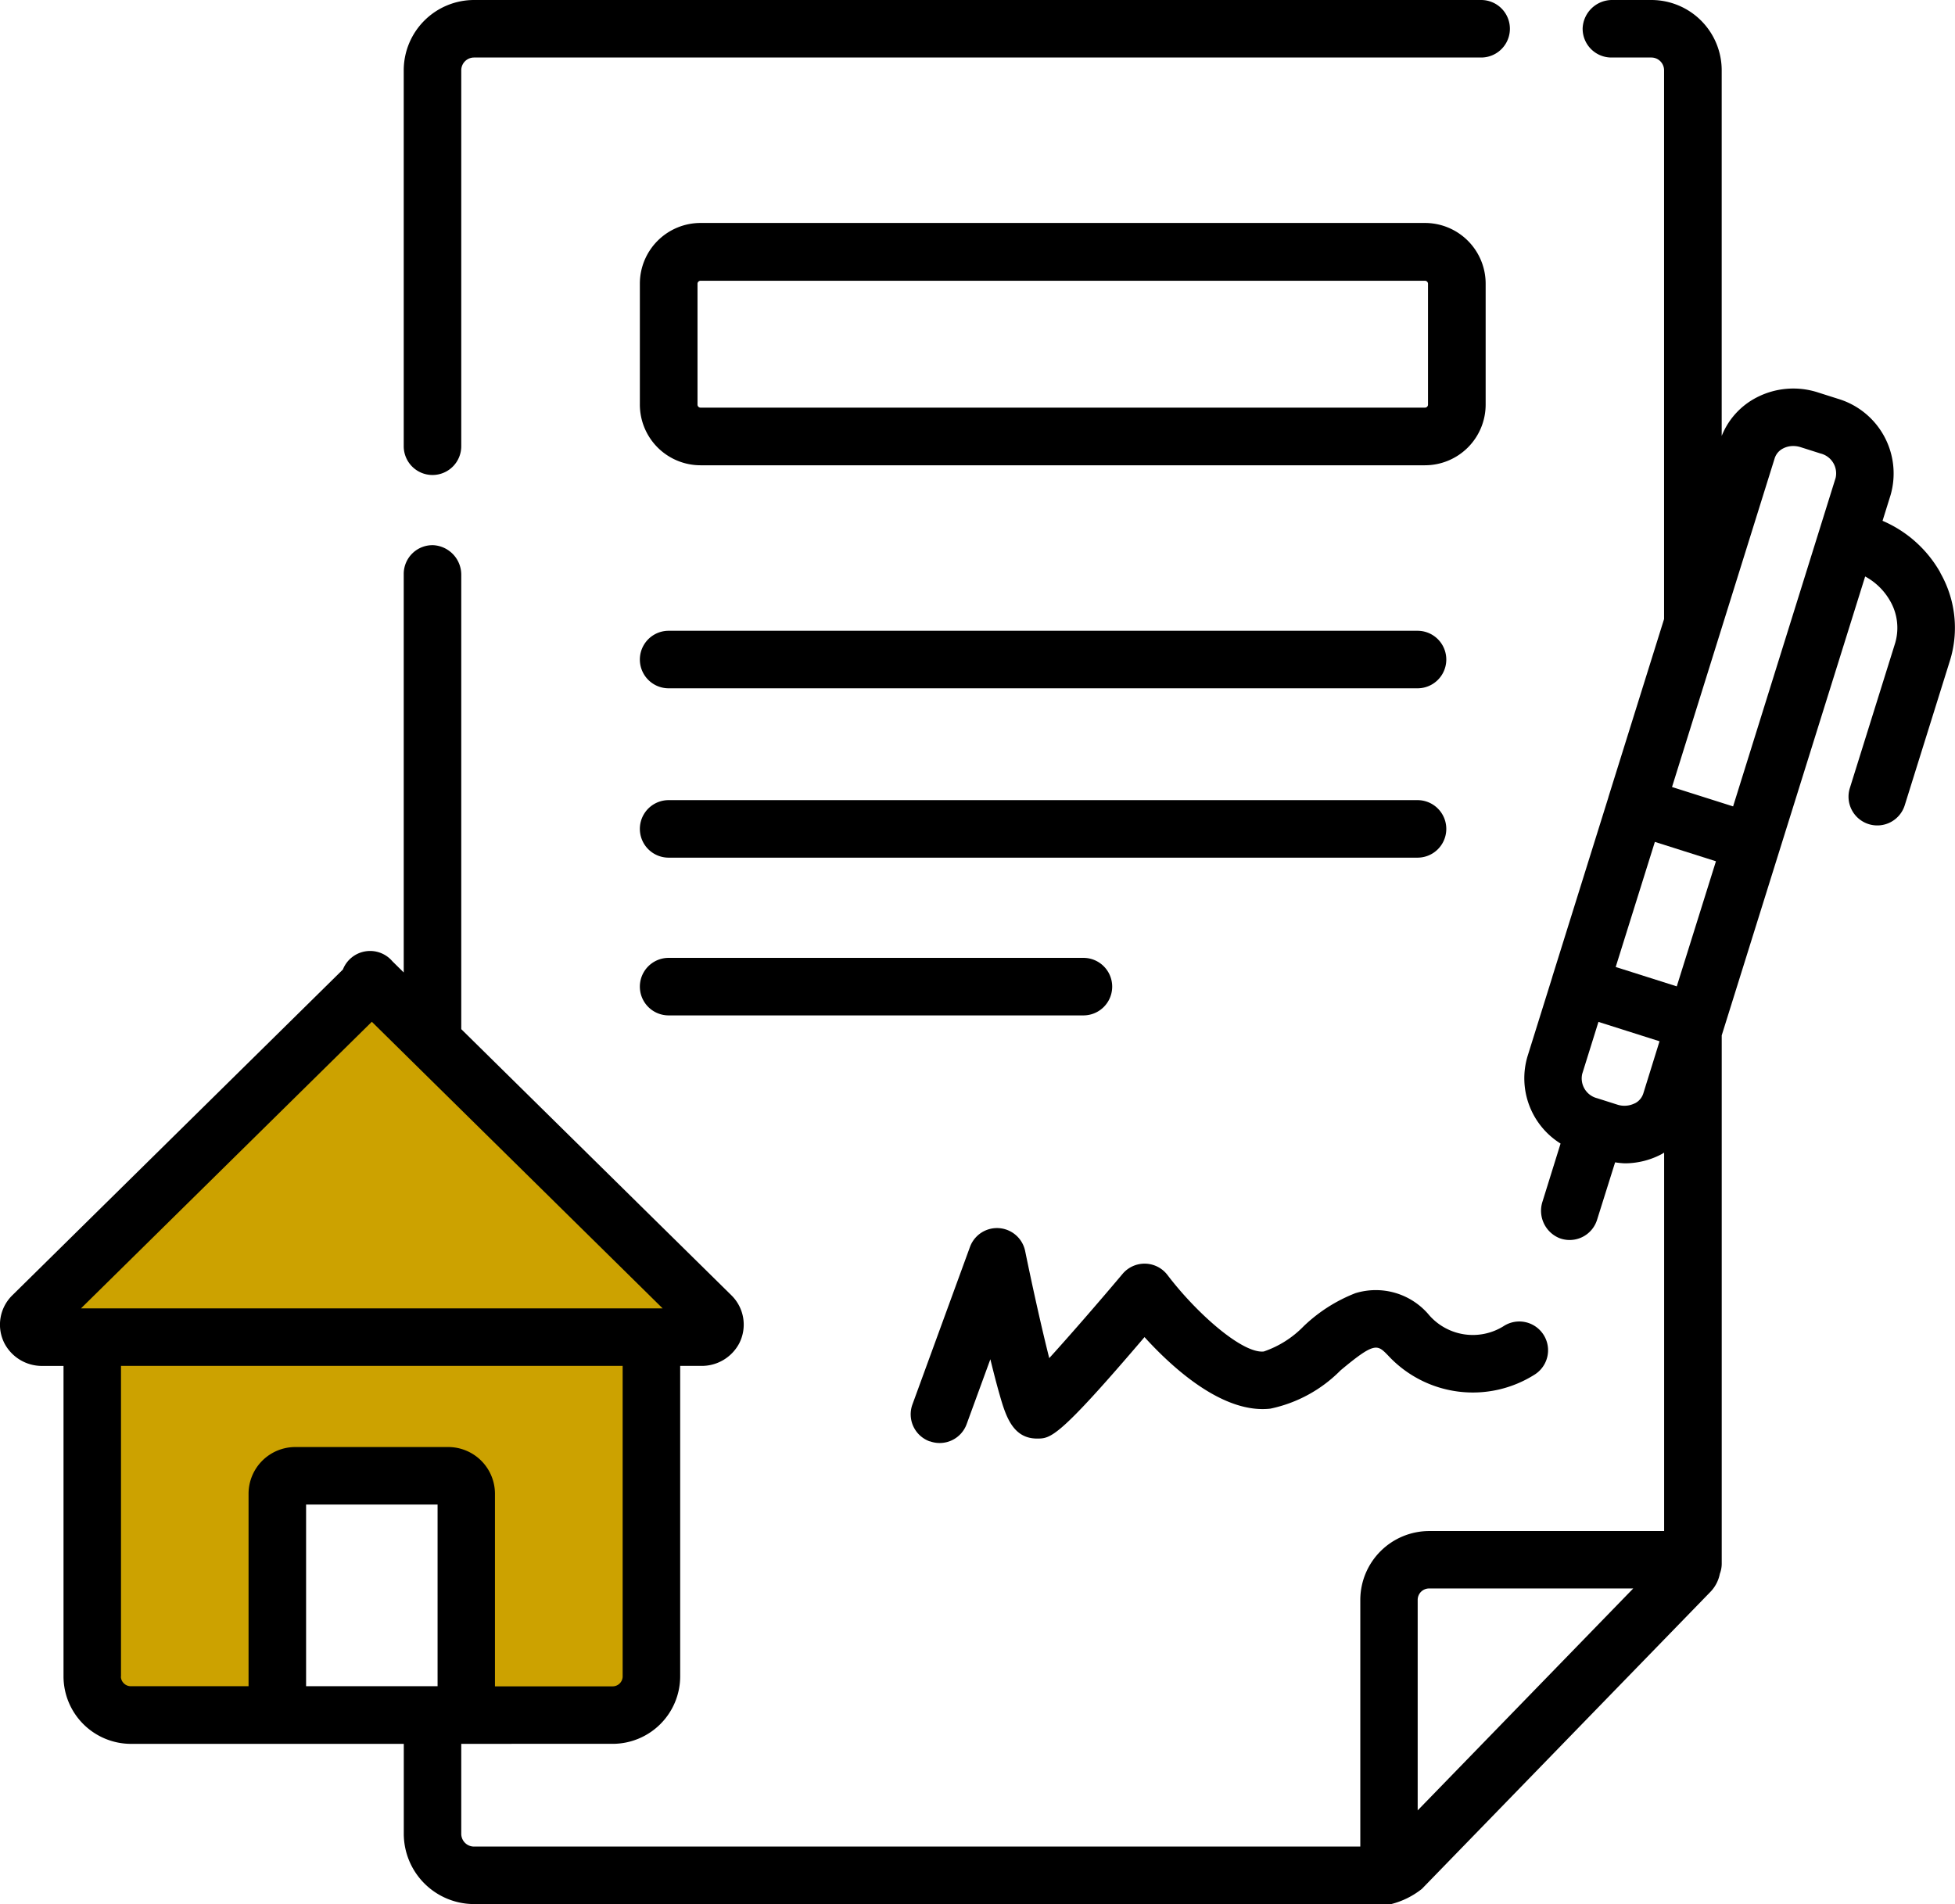
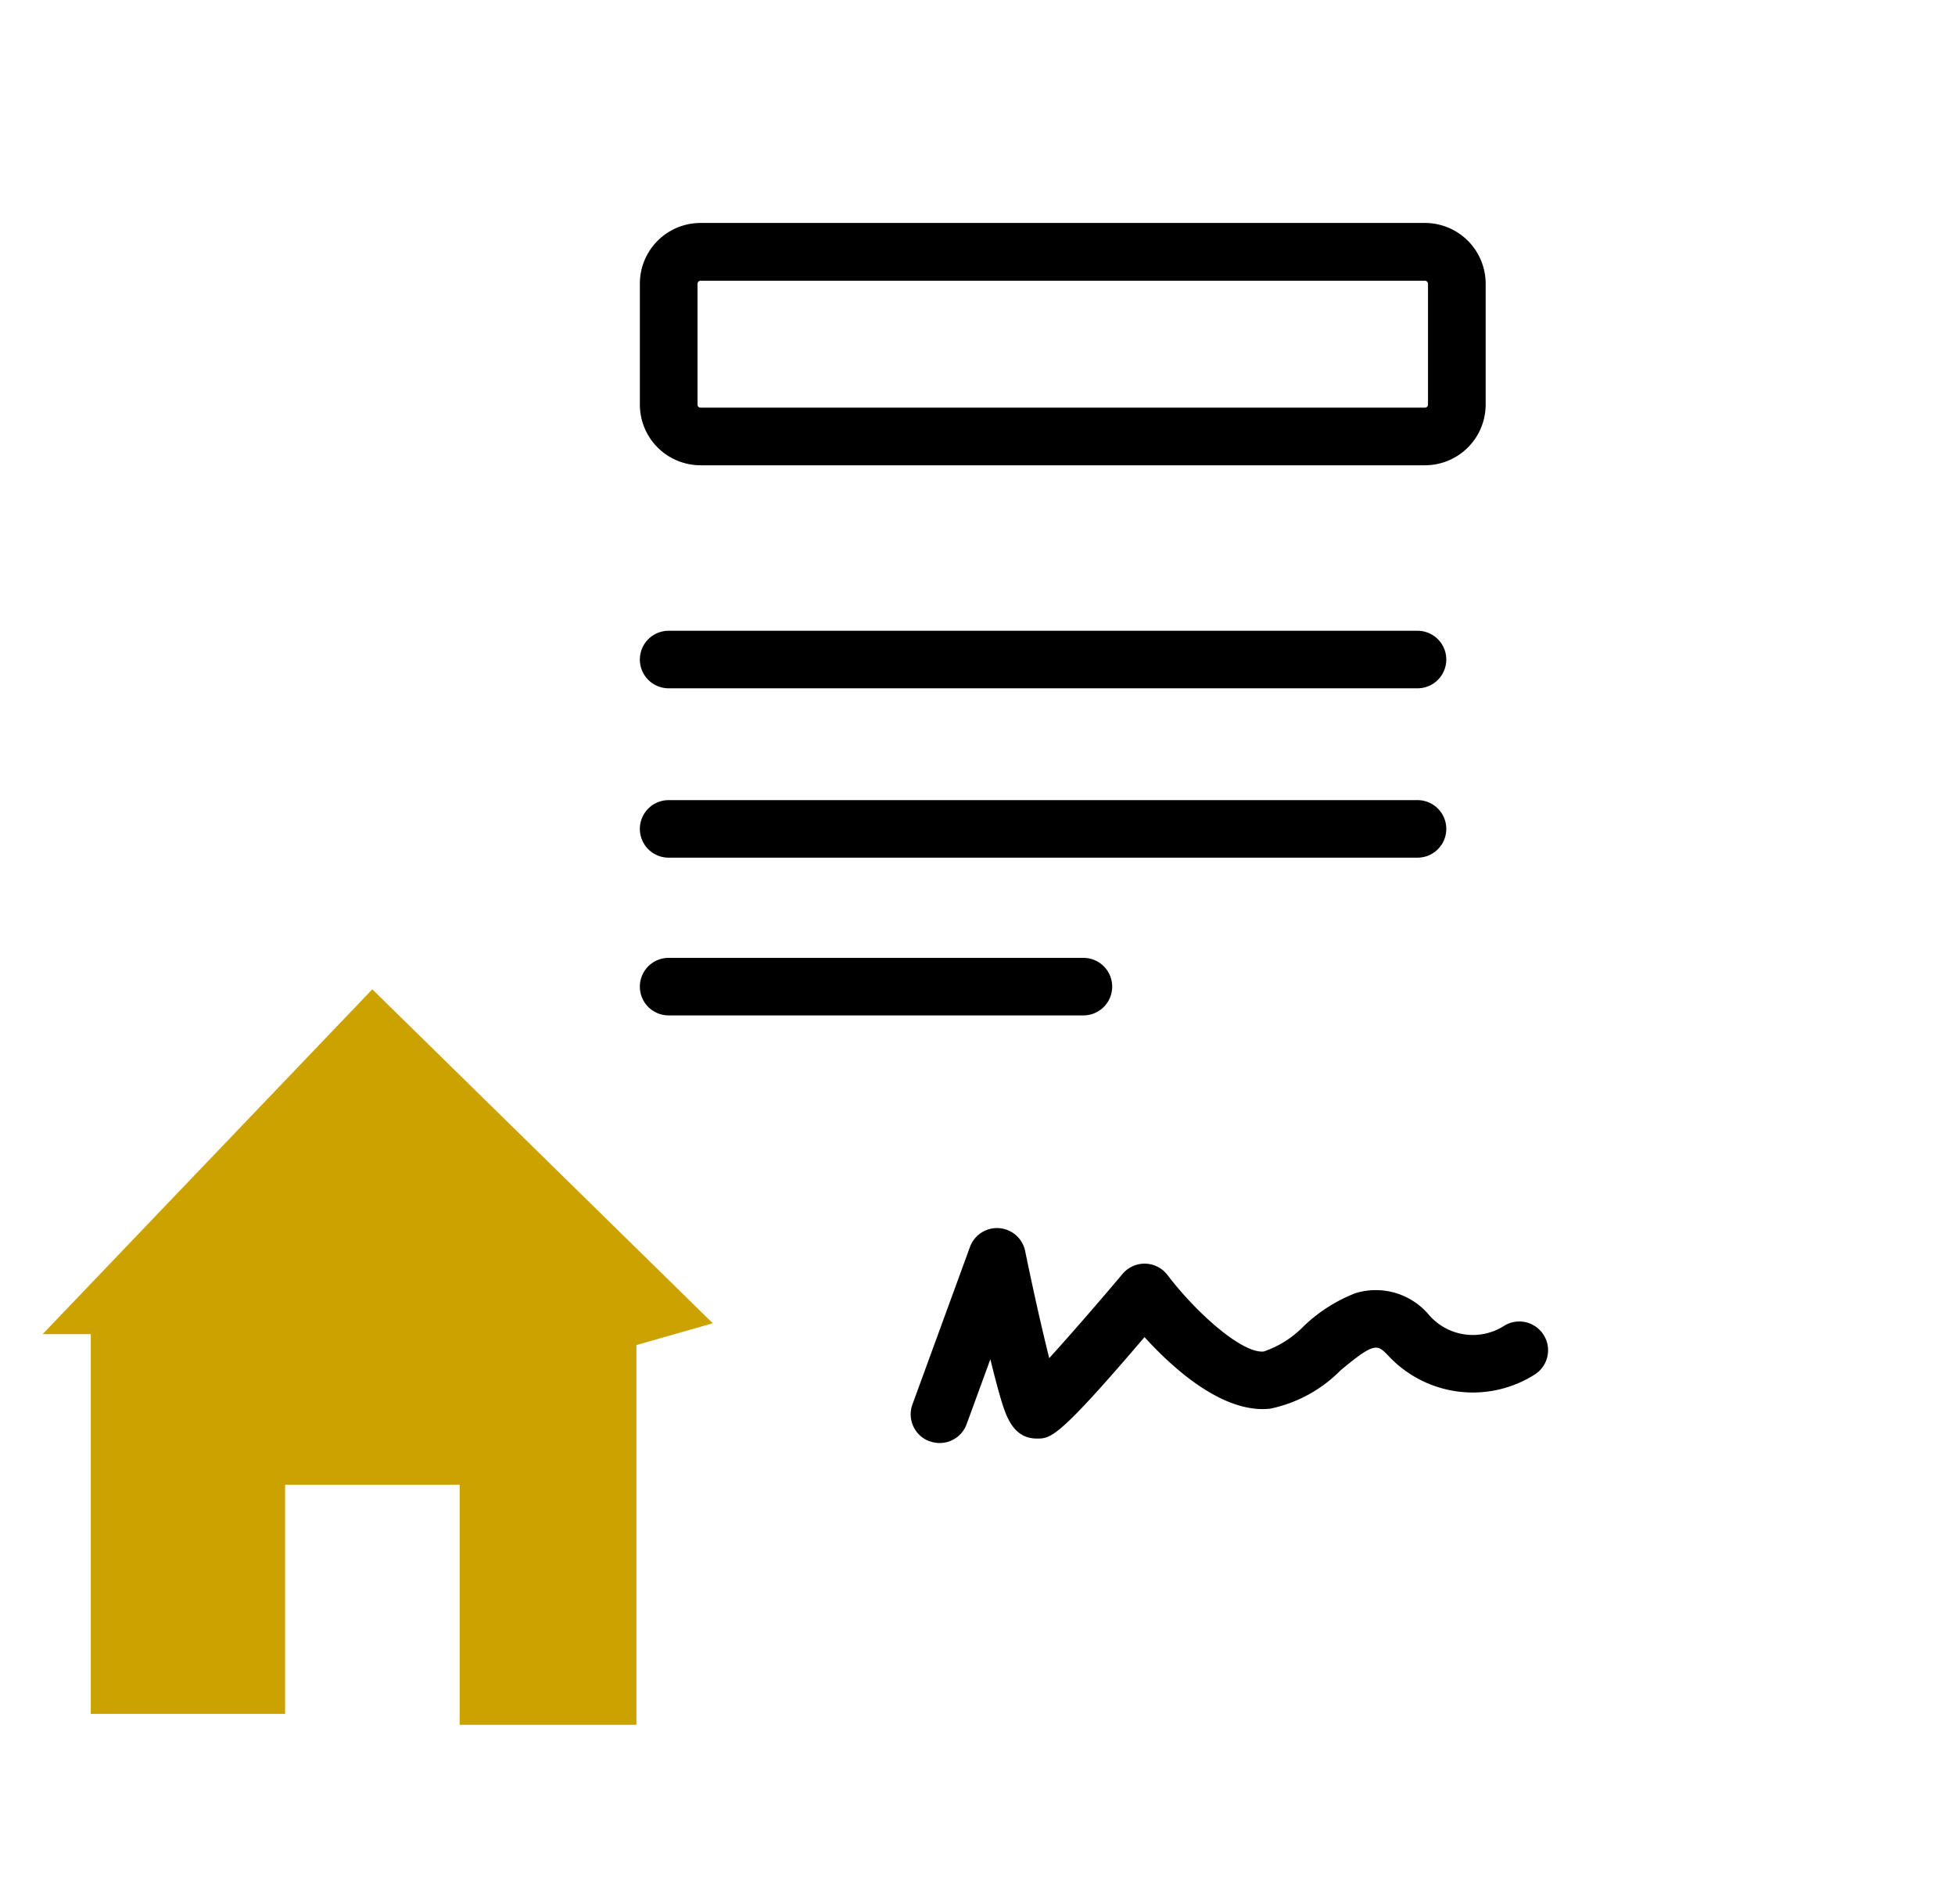
<svg xmlns="http://www.w3.org/2000/svg" width="64.975" height="63.286" viewBox="0 0 64.975 63.286">
  <g id="Groupe_231" data-name="Groupe 231" transform="translate(-650.513 -2446.704)">
    <path id="Tracé_108" data-name="Tracé 108" d="M707.887,2581.587l11.316,11.1-2.539.725v12.621h-5.875v-7.979h-5.8v7.616H698.53v-12.622h-1.6Z" transform="translate(-45 -102)" fill="#cca200" />
    <g id="Groupe_230" data-name="Groupe 230" transform="translate(650.513 2440.051)">
-       <path id="Tracé_101" data-name="Tracé 101" d="M106.688,22.441a.956.956,0,0,0,.956-.956V8.993a.425.425,0,0,1,.421-.428h33.475a.956.956,0,1,0,0-1.912H108.064a2.339,2.339,0,0,0-2.332,2.34V21.485A.956.956,0,0,0,106.688,22.441Z" transform="translate(-92.314 0)" />
      <path id="Tracé_102" data-name="Tracé 102" d="M169.59,73.138h24.078a2.018,2.018,0,0,0,2.016-2.016V67.1a2.018,2.018,0,0,0-2.016-2.016H169.59a2.018,2.018,0,0,0-2.016,2.016v4.017A2.018,2.018,0,0,0,169.59,73.138Zm-.1-6.033a.1.1,0,0,1,.1-.1h24.078a.1.1,0,0,1,.1.1v4.017a.1.1,0,0,1-.1.1H169.59a.1.1,0,0,1-.1-.1V67.1Z" transform="translate(-146.308 -51.02)" />
      <path id="Tracé_103" data-name="Tracé 103" d="M168.529,173.8h24.89a.956.956,0,1,0,0-1.912h-24.89a.956.956,0,0,0,0,1.912Z" transform="translate(-146.307 -144.269)" />
      <path id="Tracé_104" data-name="Tracé 104" d="M168.529,259.446h13.786a.956.956,0,1,0,0-1.912H168.529a.956.956,0,0,0,0,1.912Z" transform="translate(-146.307 -219.043)" />
      <path id="Tracé_105" data-name="Tracé 105" d="M168.529,218.136h24.89a.956.956,0,1,0,0-1.912h-24.89a.956.956,0,0,0,0,1.912Z" transform="translate(-146.307 -182.976)" />
-       <path id="Tracé_106" data-name="Tracé 106" d="M64.487,25.685a4.017,4.017,0,0,0-1.92-1.721l.267-.856a2.591,2.591,0,0,0-1.749-3.2l-.664-.211a2.651,2.651,0,0,0-2.04.168,2.462,2.462,0,0,0-1.16,1.278V8.993a2.338,2.338,0,0,0-2.33-2.34H53.6a.982.982,0,0,0-1,.927.956.956,0,0,0,.955.985h1.333a.424.424,0,0,1,.418.428V27.228l-1.848,5.913,0,0,0,.006-1.866,5.972,0,0,0,.006-.826,2.643a2.557,2.557,0,0,0,1.1,2.895l-.6,1.927a.982.982,0,0,0,.567,1.218.955.955,0,0,0,1.246-.611l.6-1.91A2.7,2.7,0,0,0,54,45.32a2.618,2.618,0,0,0,1.214-.3c.032-.017.063-.037.094-.055V57.542H47.5A2.293,2.293,0,0,0,45.21,59.83v8.2H15.75a.425.425,0,0,1-.42-.429V64.64c0-.008,0-.016,0-.025H20.35a2.246,2.246,0,0,0,2.256-2.231V52.053h.7a1.407,1.407,0,0,0,1.261-.747,1.366,1.366,0,0,0-.259-1.6L15.33,40.86V25.774a.983.983,0,0,0-.927-1,.956.956,0,0,0-.985.956V38.976l-.376-.371a.972.972,0,0,0-1.646.273h0L.409,49.707a1.366,1.366,0,0,0-.259,1.6,1.407,1.407,0,0,0,1.261.747h.7V62.385a2.246,2.246,0,0,0,2.256,2.231H13.42c0,.008,0,.016,0,.025V67.6a2.339,2.339,0,0,0,2.332,2.341H46.238a2.7,2.7,0,0,0,1.019-.505l9.589-9.872a1.187,1.187,0,0,0,.313-.6.954.954,0,0,0,.063-.339V41.067l.043-.138h0v0l1.869-5.979h0v0l2.855-9.136a2.1,2.1,0,0,1,.829.812,1.786,1.786,0,0,1,.164,1.415l-1.5,4.8a.956.956,0,1,0,1.825.57l1.5-4.8a3.679,3.679,0,0,0-.321-2.919ZM14.543,62.7h-4.37V56.662h4.37ZM12.358,40.615l9.665,9.526H2.692ZM4.021,62.385V52.053H20.694V62.385a.333.333,0,0,1-.344.319h-3.9V56.3A1.554,1.554,0,0,0,14.9,54.75H9.819A1.554,1.554,0,0,0,8.261,56.3V62.7h-3.9a.333.333,0,0,1-.344-.319Zm54.961-40.5a.557.557,0,0,1,.283-.328.722.722,0,0,1,.334-.079.812.812,0,0,1,.245.038l.664.211a.68.68,0,0,1,.5.809L57.6,33.456l-2.03-.644ZM55.728,39.438l-2.03-.644L55,34.636l2.03.644Zm-1.4,3.889a.762.762,0,0,1-.579.041l-.664-.211a.68.68,0,0,1-.5-.809l.54-1.729,2.03.644L54.615,43a.557.557,0,0,1-.283.328Zm-7.211,23.5v-7a.379.379,0,0,1,.38-.376h6.784Z" transform="translate(0 0)" />
      <path id="Tracé_107" data-name="Tracé 107" d="M239.2,335.372a.955.955,0,0,0,1.226-.57l.788-2.156c.112.46.213.846.3,1.151.2.7.429,1.485,1.249,1.485.456,0,.7,0,3.574-3.372.966,1.062,2.625,2.555,4.183,2.378a4.6,4.6,0,0,0,2.331-1.271c1.138-.952,1.222-.865,1.578-.5a3.839,3.839,0,0,0,4.888.63.956.956,0,1,0-1.047-1.6,1.929,1.929,0,0,1-2.465-.358,2.307,2.307,0,0,0-2.459-.739,5.221,5.221,0,0,0-1.721,1.1,3.35,3.35,0,0,1-1.323.838c-.7.08-2.217-1.249-3.2-2.54a.956.956,0,0,0-1.494-.039c-.819.973-1.758,2.052-2.437,2.8-.244-.963-.55-2.337-.8-3.557a.956.956,0,0,0-1.835-.138l-1.912,5.234a.956.956,0,0,0,.57,1.226Z" transform="translate(-208.299 -280.814)" />
    </g>
  </g>
</svg>